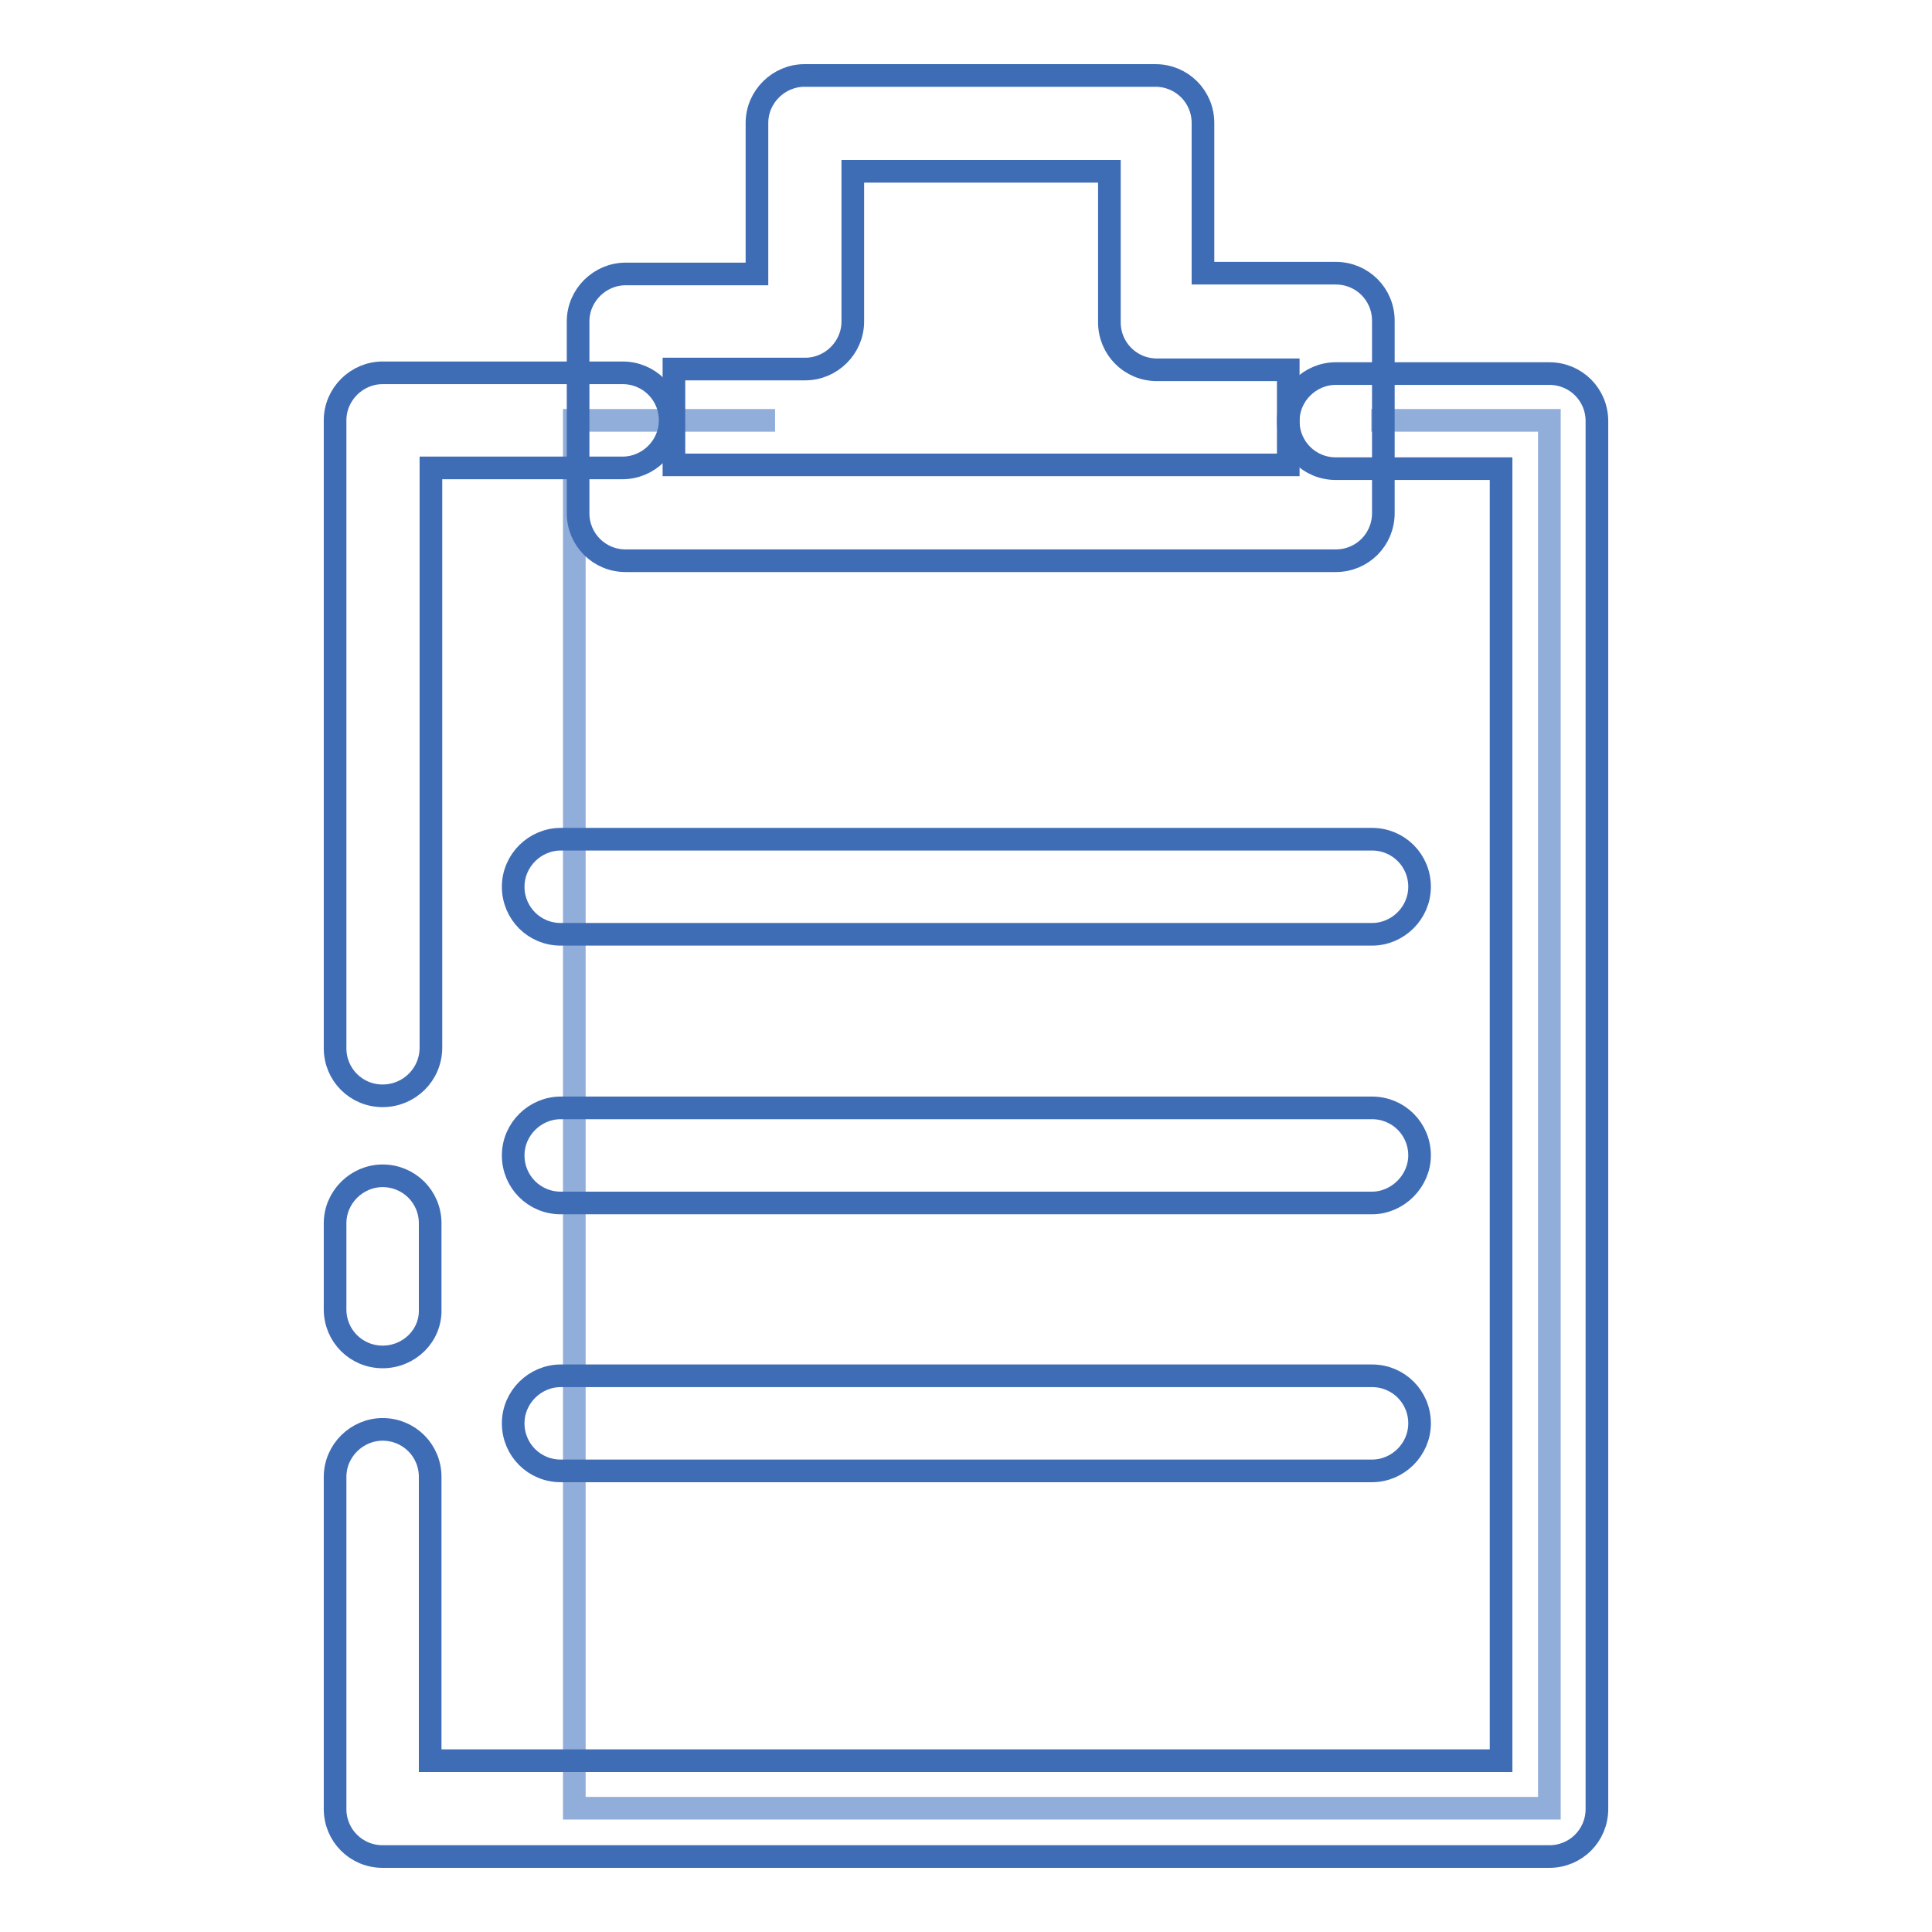
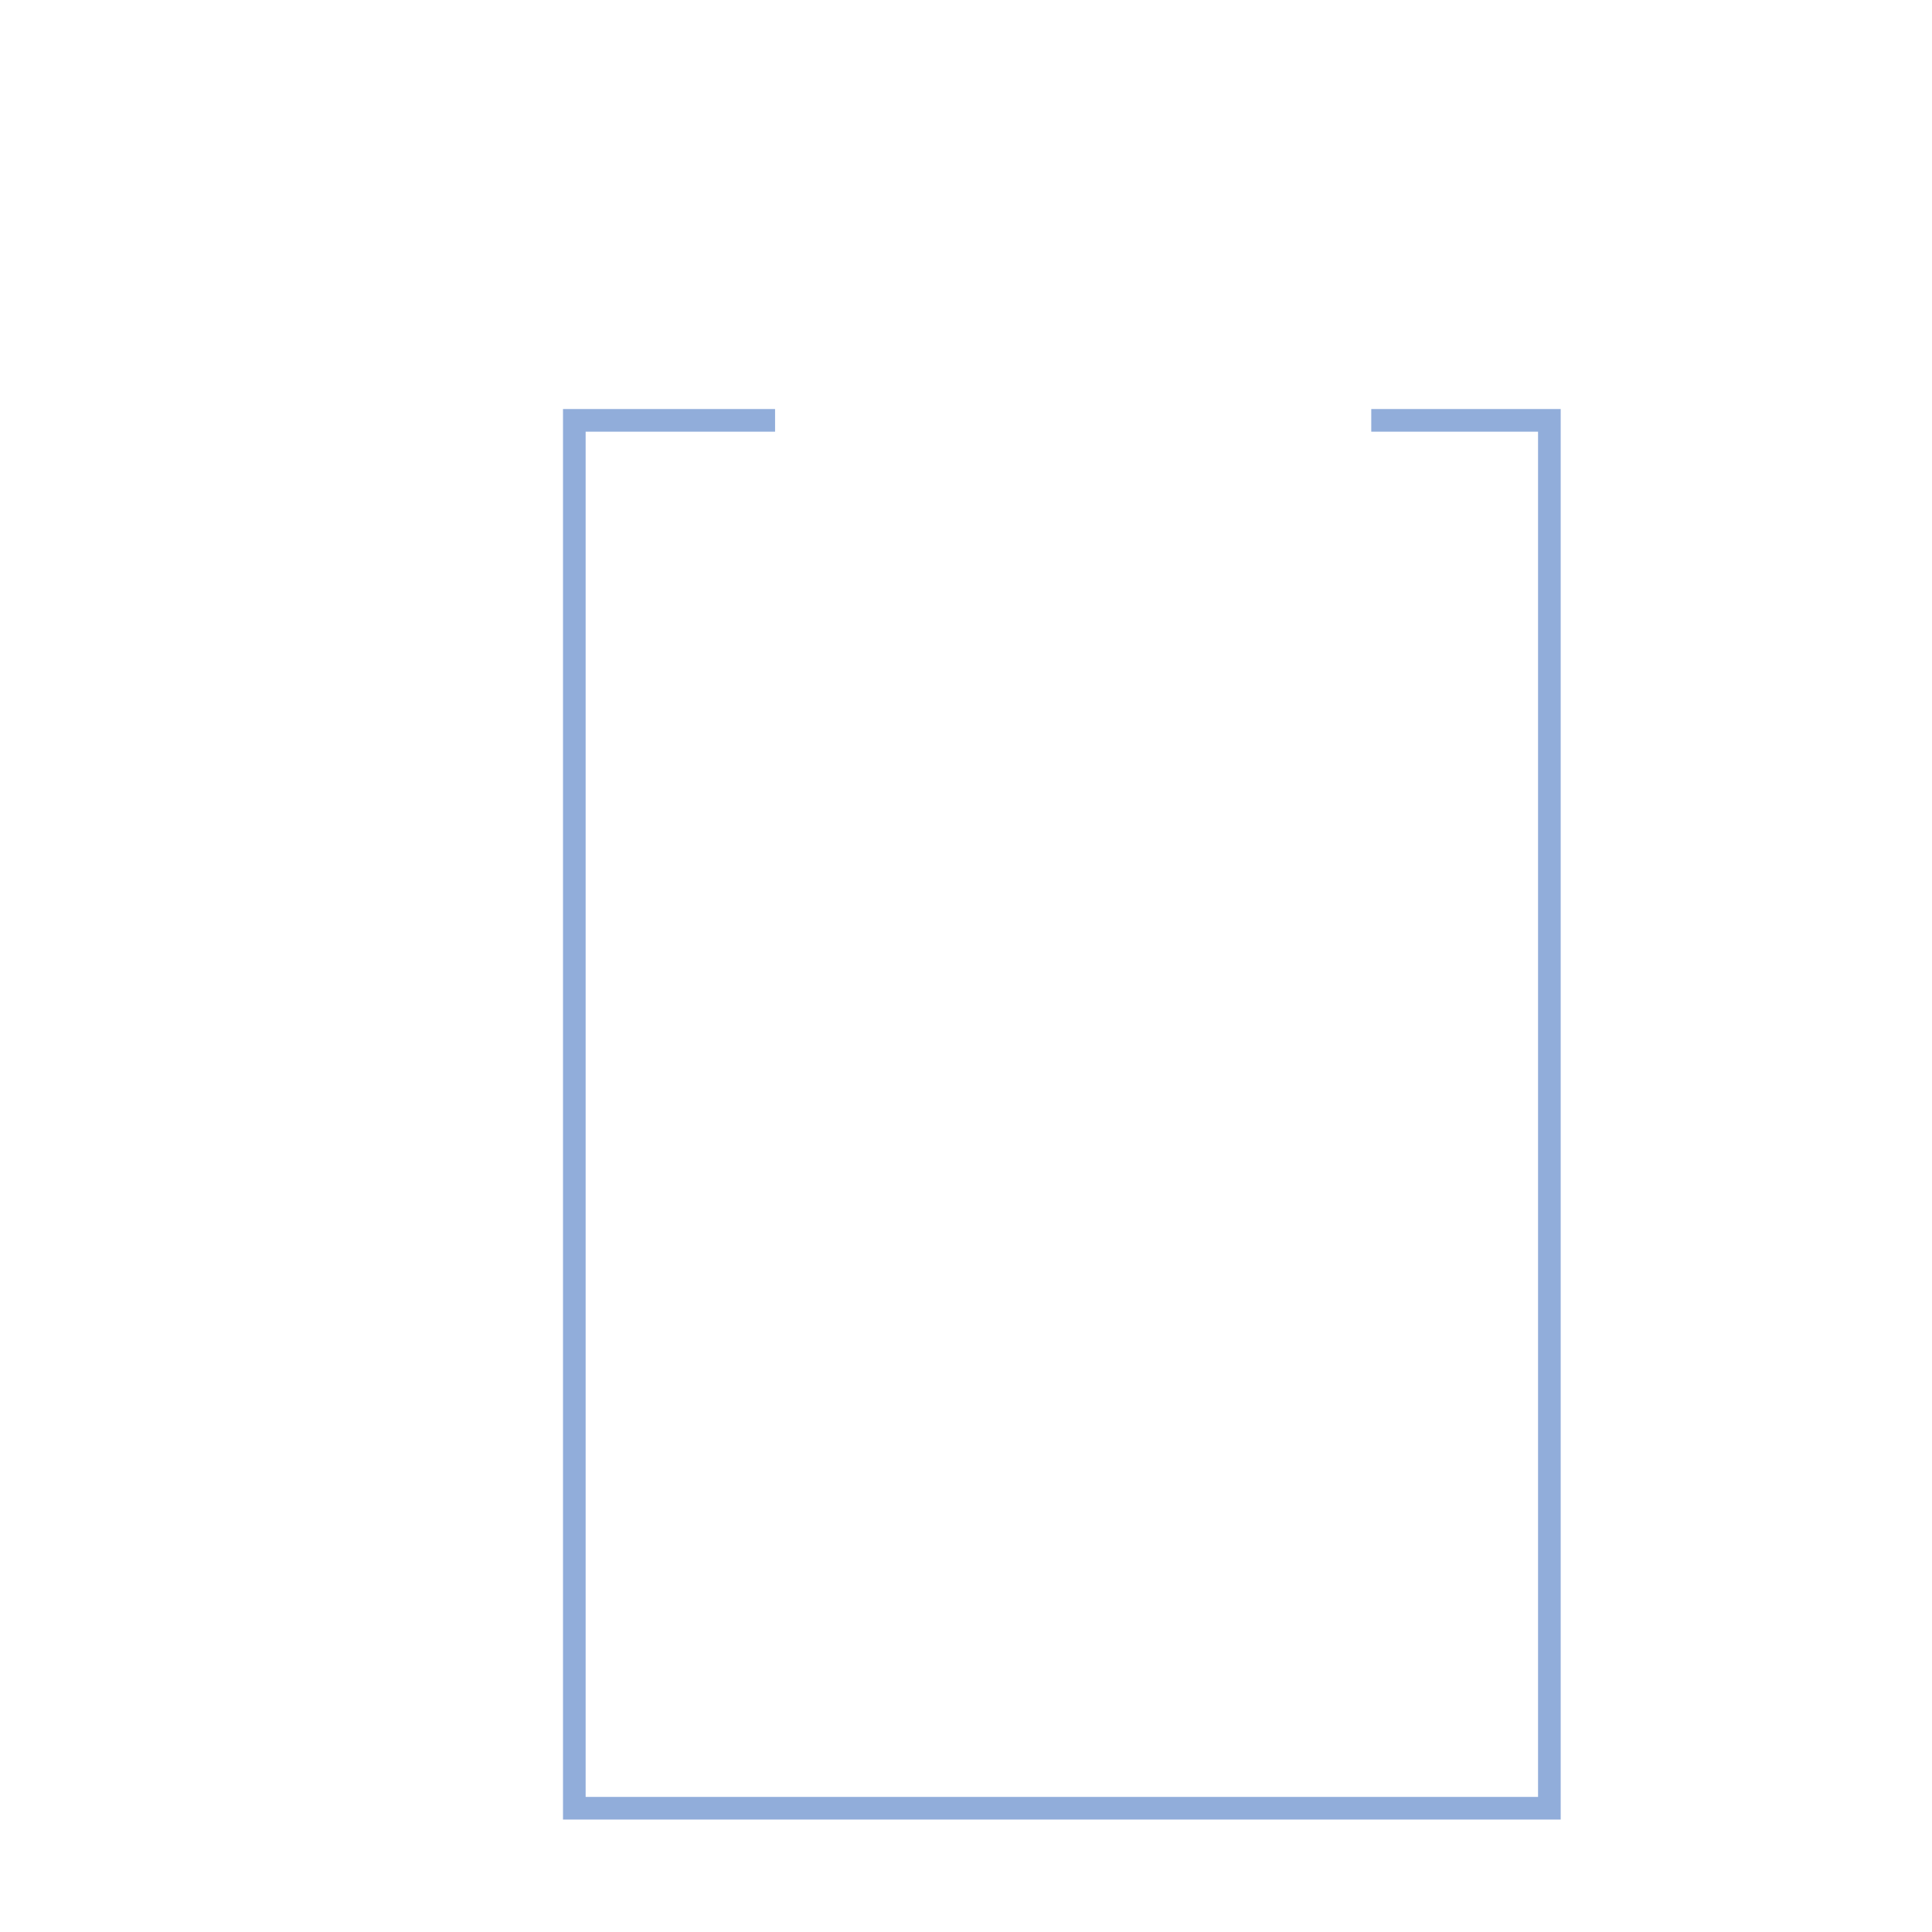
<svg xmlns="http://www.w3.org/2000/svg" version="1.1" x="0px" y="0px" viewBox="0 0 256 256" enable-background="new 0 0 256 256" xml:space="preserve">
  <g>
    <path stroke-width="3" fill-opacity="0" stroke="#91adda" d="M181.7,55.7h23.6v183.9H76.1V55.7h26.6" />
-     <path stroke-width="3" fill-opacity="0" stroke="#3f6db5" d="M177,74.3H82.9c-3.5,0-6.3-2.8-6.3-6.3V42.6c0-3.5,2.9-6.3,6.3-6.3h17.4V16.3c0-3.5,2.9-6.3,6.3-6.3h46.5 c3.5,0,6.3,2.8,6.3,6.3v19.9H177c3.5,0,6.3,2.8,6.3,6.3V68C183.3,71.5,180.5,74.3,177,74.3z M89.3,61.6h81.4V49h-17.4 c-3.5,0-6.3-2.8-6.3-6.3V22.7H113v19.9c0,3.5-2.9,6.3-6.3,6.3H89.3V61.6z" />
-     <path stroke-width="3" fill-opacity="0" stroke="#3f6db5" d="M50.7,145.2c-3.5,0-6.3-2.8-6.3-6.3V55.7c0-3.5,2.9-6.3,6.3-6.3h31.8c3.5,0,6.3,2.8,6.3,6.3 c0,3.5-2.9,6.3-6.3,6.3H57.1v76.8C57.1,142.4,54.2,145.2,50.7,145.2z M50.7,179.8c-3.5,0-6.3-2.8-6.3-6.3v-11.4 c0-3.5,2.9-6.3,6.3-6.3c3.5,0,6.3,2.8,6.3,6.3v11.4C57.1,177,54.2,179.8,50.7,179.8z M205.3,246H50.7c-3.5,0-6.3-2.8-6.3-6.3v-44 c0-3.5,2.9-6.3,6.3-6.3c3.5,0,6.3,2.8,6.3,6.3v37.6h141.9V62.1H177c-3.5,0-6.3-2.8-6.3-6.3c0-3.5,2.9-6.3,6.3-6.3h28.3 c3.5,0,6.3,2.8,6.3,6.3v183.9C211.6,243.2,208.8,246,205.3,246z" />
-     <path stroke-width="3" fill-opacity="0" stroke="#3f6db5" d="M181.8,123.8H74.3c-3.5,0-6.3-2.8-6.3-6.3c0-3.5,2.9-6.3,6.3-6.3h107.5c3.5,0,6.3,2.8,6.3,6.3 C188.1,121,185.2,123.8,181.8,123.8z M181.8,159.4H74.3c-3.5,0-6.3-2.8-6.3-6.3c0-3.5,2.9-6.3,6.3-6.3h107.5c3.5,0,6.3,2.8,6.3,6.3 C188.1,156.5,185.2,159.4,181.8,159.4z M181.8,194.9H74.3c-3.5,0-6.3-2.8-6.3-6.3s2.9-6.3,6.3-6.3h107.5c3.5,0,6.3,2.8,6.3,6.3 S185.2,194.9,181.8,194.9z" />
  </g>
</svg>